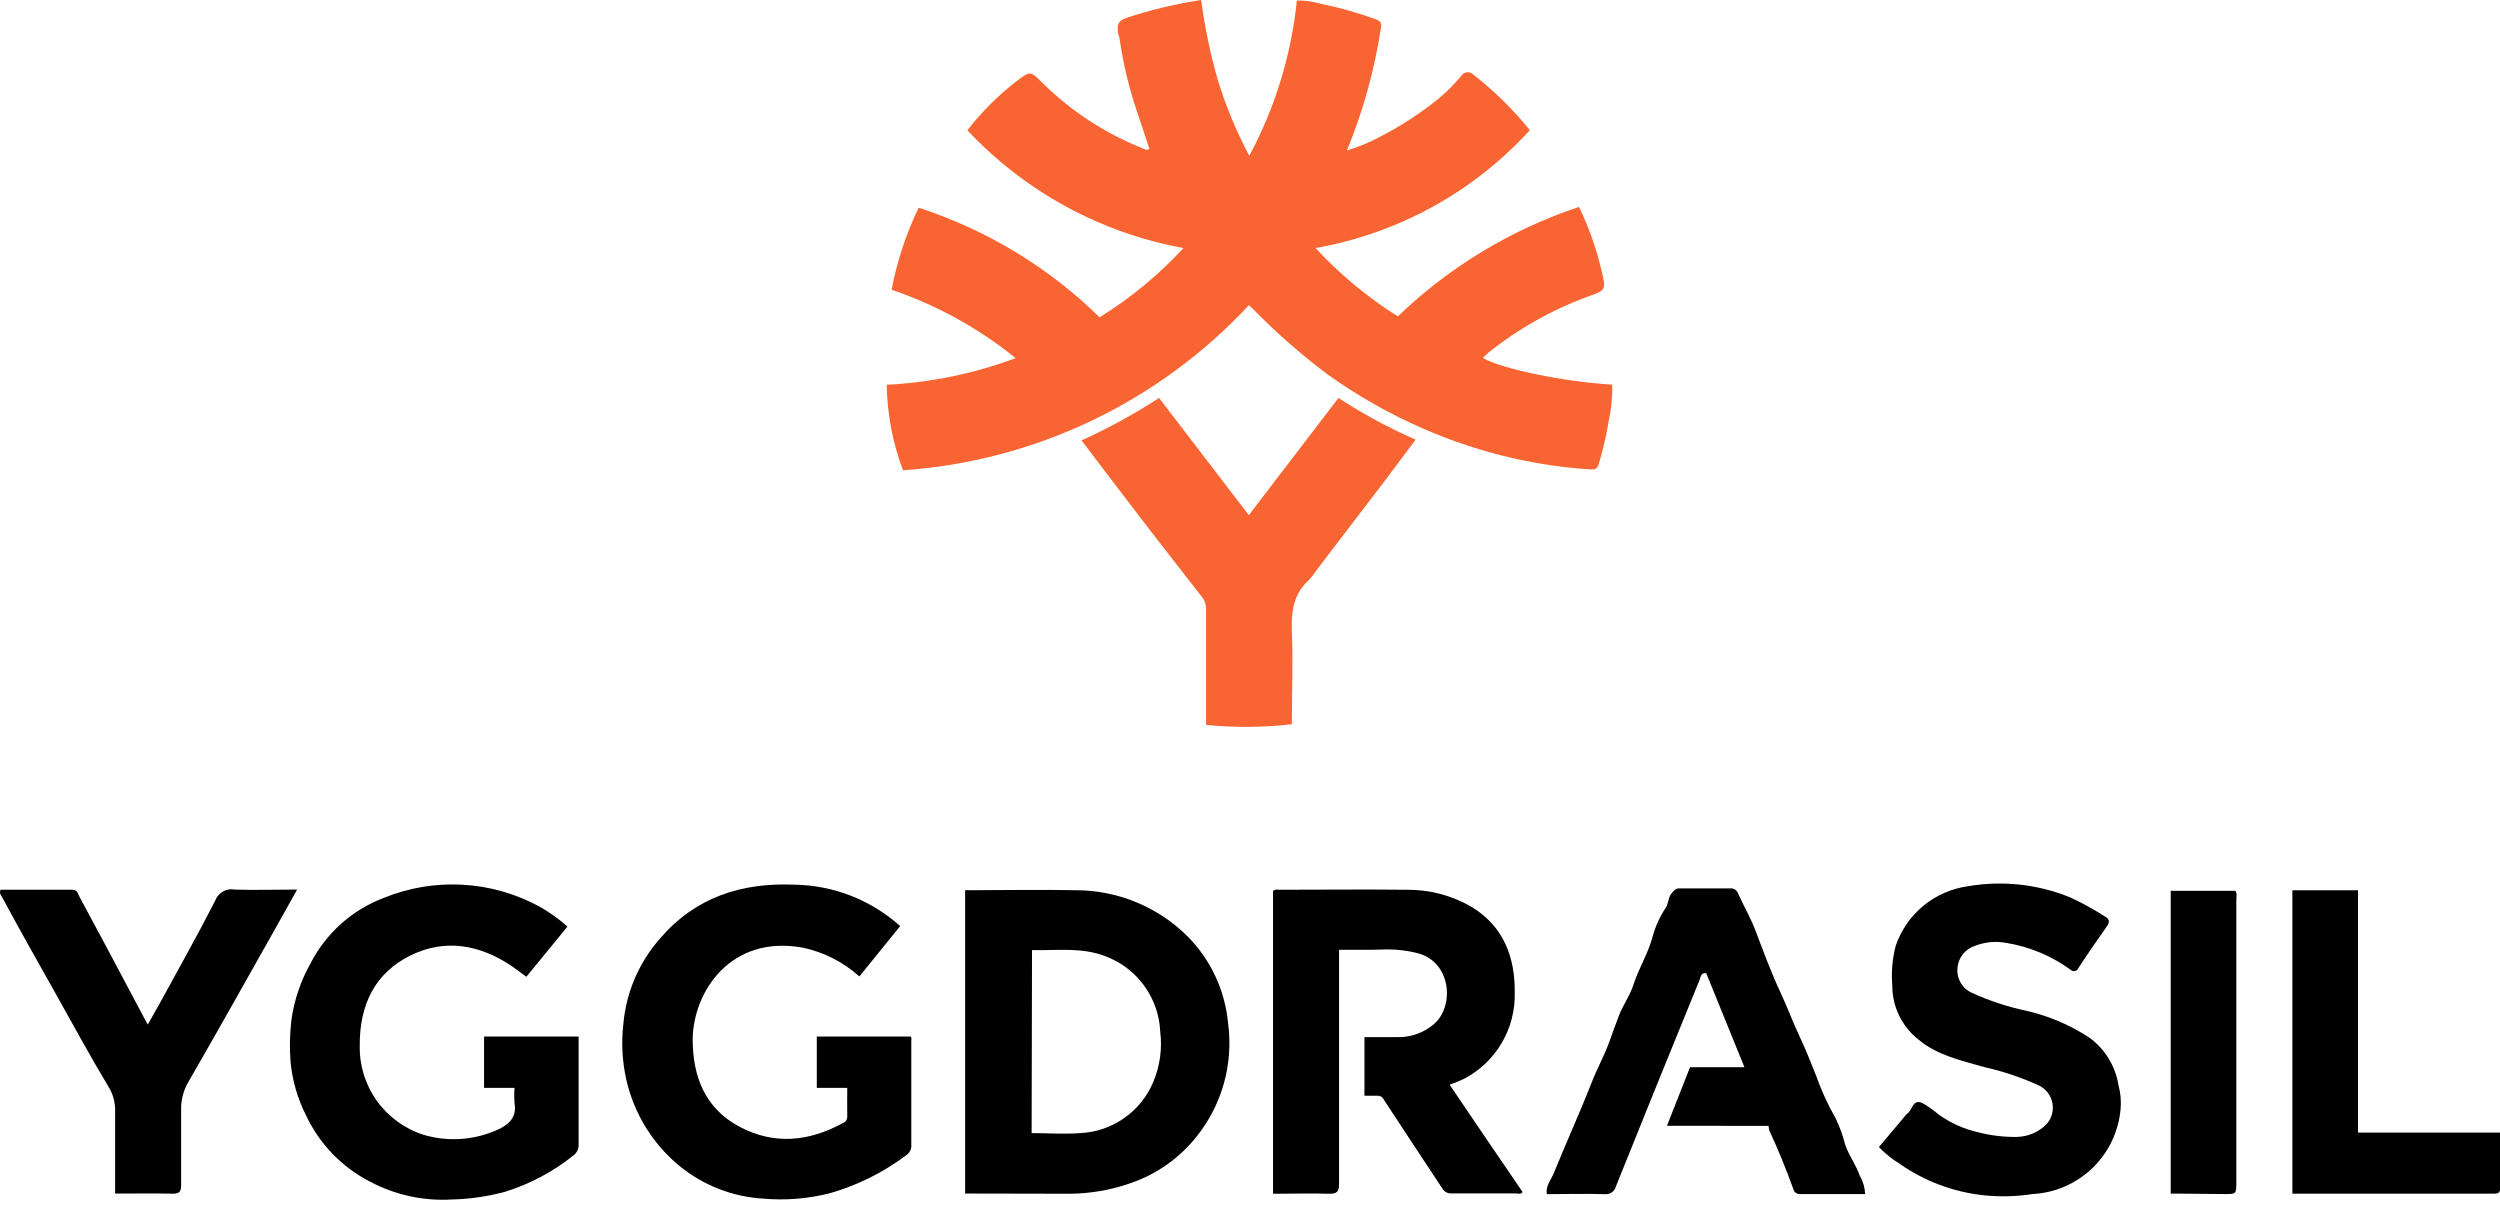
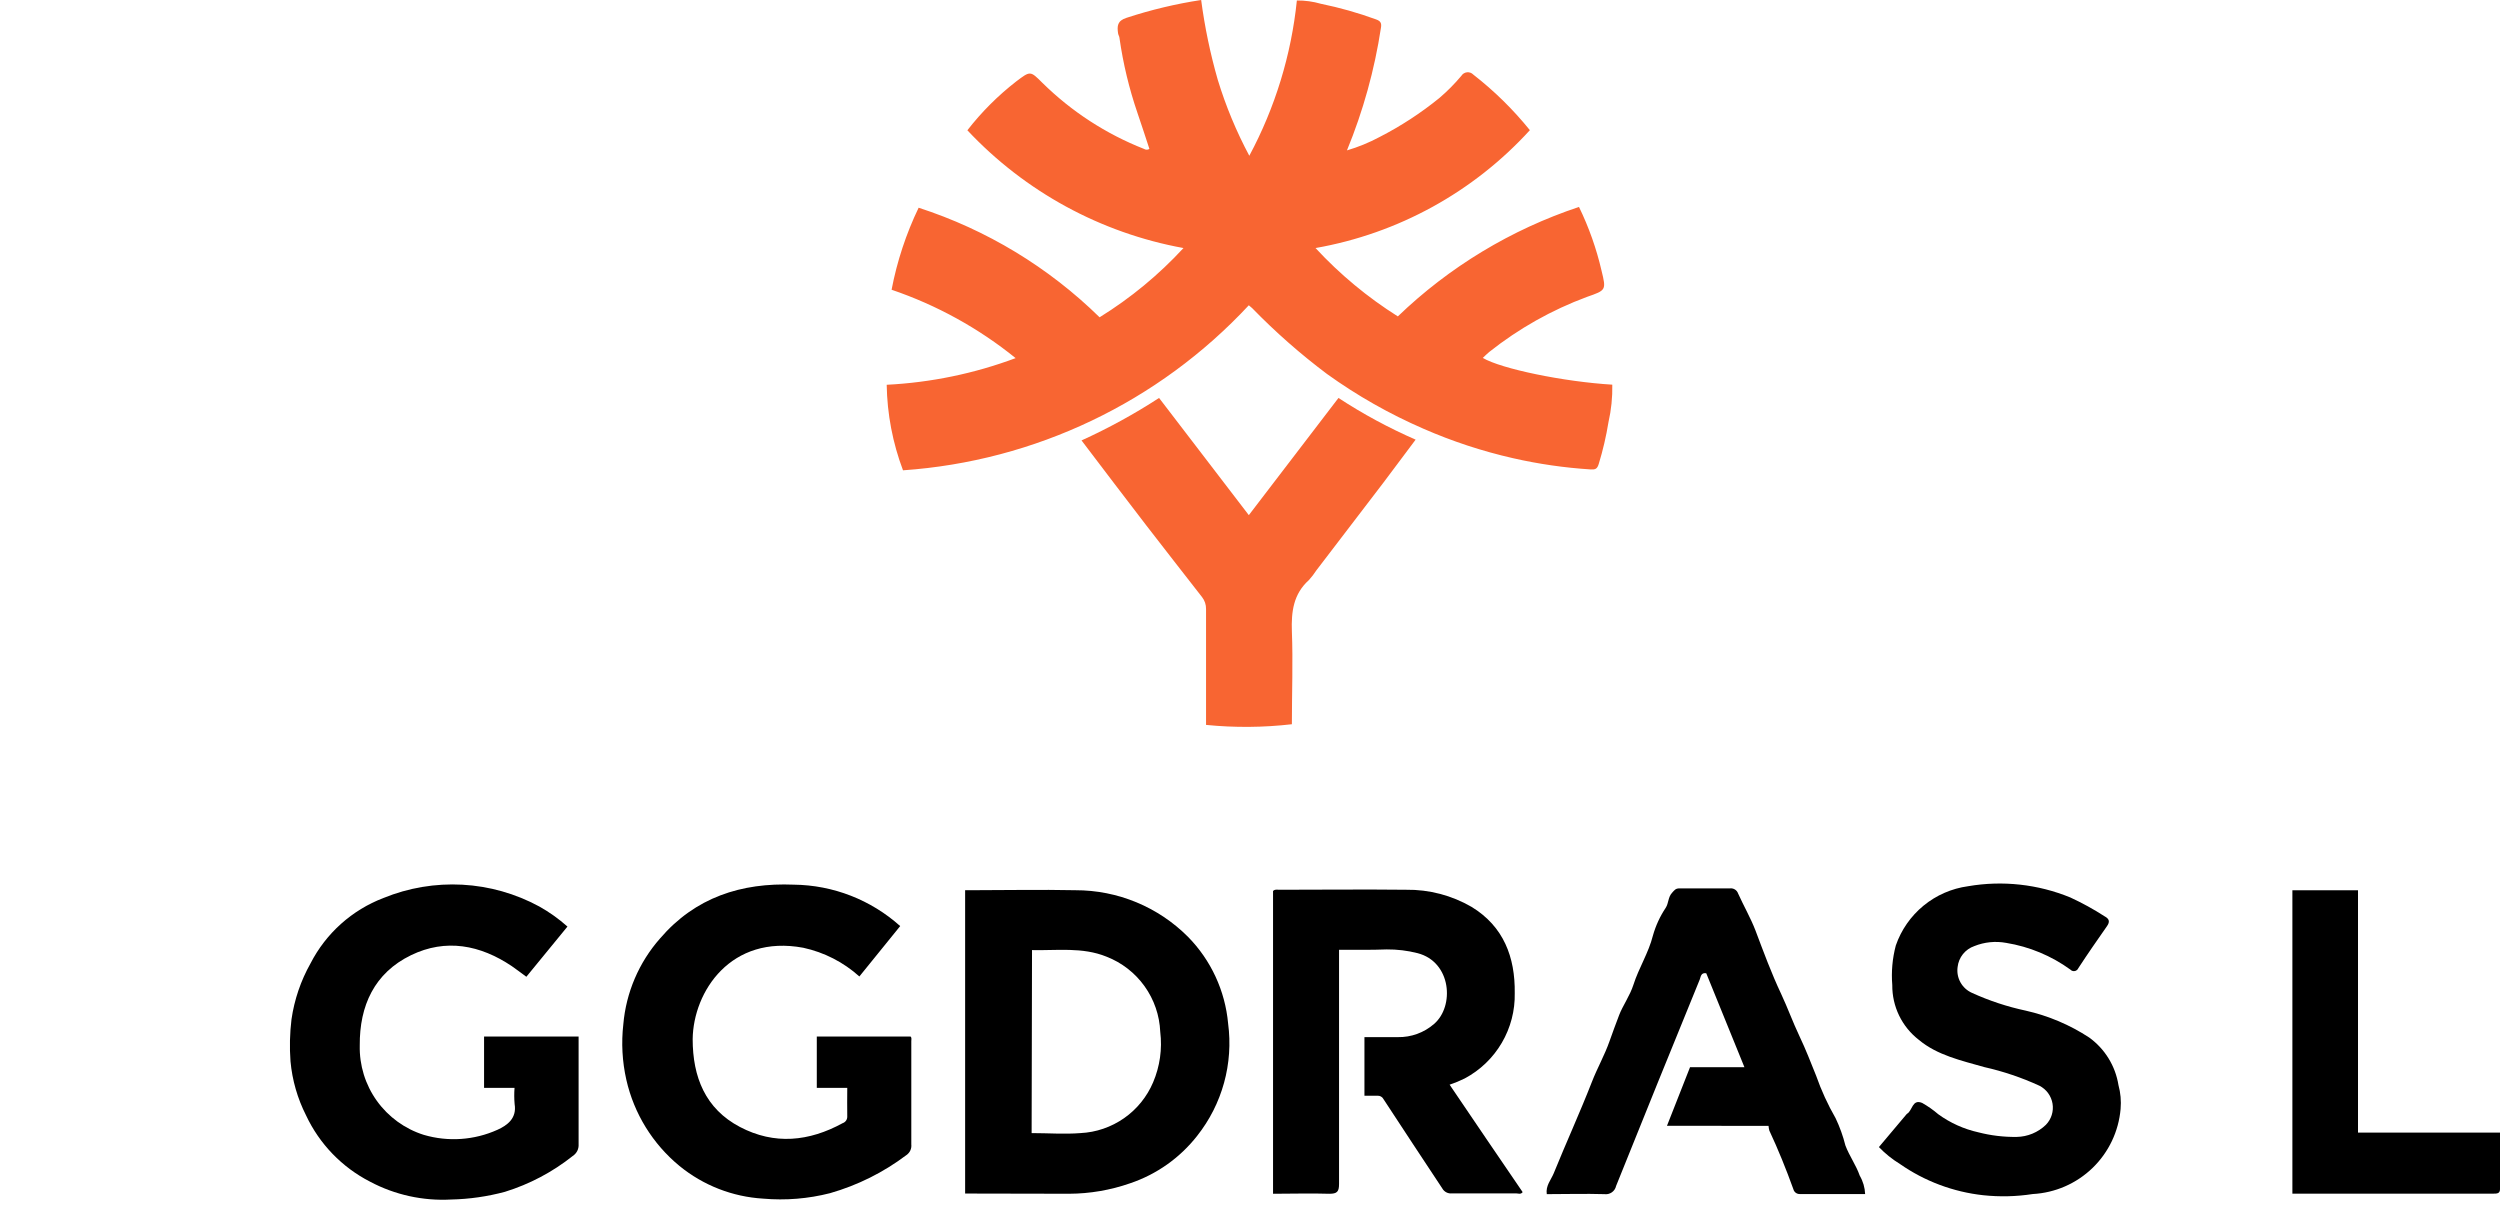
<svg xmlns="http://www.w3.org/2000/svg" width="134" height="65" viewBox="0 0 134 65" fill="none">
  <path d="M66.936 16.363C62.104 21.556 55.478 24.718 48.401 25.209C47.848 23.742 47.552 22.191 47.527 20.624C49.89 20.505 52.221 20.023 54.437 19.195C52.454 17.591 50.204 16.351 47.789 15.53C48.08 14.008 48.567 12.53 49.239 11.134C52.883 12.315 56.203 14.325 58.938 17.007C60.599 15.979 62.111 14.731 63.435 13.295C58.997 12.486 54.937 10.273 51.851 6.983C52.611 6.005 53.49 5.126 54.468 4.366C55.227 3.795 55.217 3.784 55.876 4.444C57.434 5.978 59.285 7.182 61.32 7.982C61.363 8.009 61.413 8.024 61.464 8.024C61.515 8.024 61.565 8.009 61.608 7.982C61.398 7.344 61.189 6.695 60.969 6.056C60.523 4.755 60.201 3.414 60.006 2.052C60.006 1.963 59.938 1.874 59.928 1.785C59.875 1.398 59.88 1.115 60.388 0.953C61.691 0.526 63.027 0.207 64.382 0C64.573 1.446 64.87 2.875 65.272 4.277C65.702 5.686 66.269 7.049 66.963 8.349C68.347 5.768 69.213 2.94 69.512 0.026C69.949 0.022 70.385 0.082 70.805 0.204C71.805 0.409 72.788 0.687 73.746 1.036C74.003 1.125 74.061 1.241 74.019 1.487C73.676 3.743 73.065 5.95 72.197 8.061C72.803 7.882 73.389 7.642 73.945 7.344C75.085 6.76 76.16 6.058 77.154 5.25C77.577 4.889 77.969 4.493 78.327 4.067C78.359 4.014 78.404 3.969 78.457 3.935C78.51 3.902 78.57 3.881 78.632 3.875C78.694 3.868 78.757 3.876 78.816 3.897C78.874 3.919 78.927 3.954 78.97 3.999C80.092 4.872 81.109 5.872 82.001 6.977C78.976 10.296 74.935 12.518 70.512 13.295C71.816 14.704 73.3 15.936 74.924 16.959C77.683 14.304 81.001 12.3 84.634 11.092C85.164 12.182 85.57 13.329 85.843 14.51C86.1 15.557 86.084 15.557 85.063 15.913C83.174 16.613 81.408 17.608 79.829 18.86C79.709 18.954 79.599 19.074 79.478 19.184C80.452 19.765 83.807 20.461 86.419 20.618C86.433 21.293 86.364 21.966 86.215 22.623C86.092 23.383 85.917 24.133 85.692 24.869C85.608 25.146 85.498 25.172 85.267 25.162C83.858 25.073 82.457 24.87 81.08 24.555C79.443 24.182 77.845 23.656 76.306 22.984C74.479 22.192 72.741 21.206 71.124 20.043C69.698 18.973 68.357 17.793 67.115 16.515C67.058 16.461 66.999 16.41 66.936 16.363Z" fill="#F86532" />
  <path d="M51.731 63.974V47.716C51.809 47.712 51.888 47.712 51.966 47.716C53.861 47.716 55.756 47.675 57.646 47.716C58.766 47.714 59.875 47.934 60.91 48.362C61.945 48.791 62.885 49.42 63.676 50.213C64.909 51.467 65.669 53.11 65.827 54.861C65.968 55.925 65.894 57.006 65.609 58.04C65.324 59.074 64.834 60.04 64.168 60.881C63.244 62.062 61.993 62.947 60.572 63.425C59.523 63.791 58.421 63.98 57.311 63.985C55.484 63.98 53.62 63.974 51.731 63.974ZM55.295 60.734C56.18 60.734 57.044 60.802 57.913 60.734C58.752 60.693 59.562 60.415 60.251 59.934C60.94 59.452 61.479 58.786 61.807 58.013C62.17 57.16 62.302 56.226 62.189 55.306C62.153 54.427 61.861 53.577 61.348 52.861C60.836 52.145 60.126 51.594 59.305 51.276C58.012 50.752 56.656 50.956 55.316 50.925L55.295 60.734Z" fill="black" />
  <path d="M71.773 50.91V51.538C71.773 55.516 71.773 59.489 71.773 63.462C71.773 63.886 71.658 63.986 71.25 63.986C70.255 63.954 69.255 63.986 68.235 63.986V47.759C68.334 47.654 68.449 47.691 68.559 47.691C70.831 47.691 73.103 47.665 75.364 47.691C76.599 47.673 77.814 47.992 78.882 48.612C80.593 49.659 81.216 51.303 81.19 53.229C81.21 54.165 80.97 55.088 80.497 55.895C80.024 56.703 79.336 57.364 78.51 57.804C78.248 57.934 77.977 58.046 77.699 58.139C79 60.062 80.305 61.981 81.614 63.897C81.514 64.038 81.373 63.965 81.263 63.965C80.117 63.965 78.976 63.965 77.829 63.965C77.726 63.978 77.62 63.959 77.527 63.911C77.433 63.864 77.357 63.789 77.306 63.698C76.259 62.127 75.212 60.52 74.165 58.929C74.134 58.865 74.085 58.812 74.023 58.777C73.962 58.741 73.891 58.725 73.82 58.73C73.6 58.73 73.38 58.73 73.134 58.73V55.59H74.924C75.635 55.603 76.324 55.353 76.861 54.888C77.971 53.941 77.803 51.559 75.977 51.088C75.438 50.951 74.884 50.884 74.328 50.889C73.516 50.92 72.674 50.91 71.773 50.91Z" fill="black" />
  <path d="M45.413 58.311H43.78V55.558H48.805C48.878 55.621 48.846 55.72 48.846 55.814C48.846 57.657 48.846 59.478 48.846 61.342C48.858 61.45 48.841 61.56 48.796 61.66C48.751 61.759 48.68 61.845 48.59 61.907C47.362 62.836 45.972 63.53 44.491 63.954C43.321 64.253 42.109 64.352 40.906 64.247C39.266 64.149 37.698 63.538 36.425 62.499C34.987 61.318 33.983 59.691 33.572 57.877C33.352 56.902 33.297 55.897 33.41 54.904C33.557 53.199 34.247 51.586 35.378 50.302C37.268 48.099 39.733 47.303 42.55 47.418C44.656 47.442 46.682 48.231 48.25 49.638L46.062 52.339C45.211 51.573 44.175 51.043 43.057 50.8C39.184 50.077 37.163 53.134 37.127 55.694C37.127 57.73 37.807 59.431 39.66 60.405C41.513 61.379 43.366 61.185 45.167 60.201C45.241 60.176 45.305 60.128 45.349 60.064C45.393 59.999 45.416 59.923 45.413 59.845C45.402 59.358 45.413 58.834 45.413 58.311Z" fill="black" />
  <path d="M27.579 58.311H25.946V55.558H31.013V59.327C31.013 59.997 31.013 60.662 31.013 61.332C31.021 61.455 30.997 61.578 30.942 61.689C30.886 61.799 30.802 61.893 30.699 61.96C29.618 62.821 28.386 63.472 27.066 63.881C26.125 64.134 25.157 64.273 24.182 64.294C22.676 64.377 21.175 64.048 19.843 63.342C18.333 62.57 17.123 61.318 16.404 59.782C15.946 58.879 15.663 57.896 15.571 56.888C15.516 56.137 15.533 55.384 15.624 54.637C15.776 53.583 16.122 52.566 16.644 51.638C17.471 50.025 18.866 48.775 20.56 48.13C21.898 47.584 23.34 47.342 24.783 47.42C26.226 47.499 27.633 47.897 28.903 48.586C29.445 48.889 29.952 49.251 30.416 49.664L28.212 52.355C27.94 52.156 27.689 51.962 27.438 51.789C25.742 50.648 23.899 50.292 22.031 51.198C20.068 52.151 19.267 53.904 19.283 56.034C19.258 57.098 19.58 58.14 20.199 59.005C20.819 59.869 21.702 60.51 22.716 60.829C24.022 61.213 25.422 61.116 26.663 60.557C27.186 60.321 27.71 59.944 27.584 59.18C27.558 58.891 27.557 58.601 27.579 58.311Z" fill="black" />
  <path d="M62.126 21.33L66.937 27.612L71.742 21.33C73.055 22.19 74.439 22.937 75.877 23.565L74.16 25.858C72.96 27.421 71.759 28.992 70.559 30.569C70.439 30.754 70.305 30.93 70.156 31.093C69.324 31.841 69.208 32.788 69.245 33.846C69.308 35.479 69.245 37.117 69.245 38.819C67.717 38.996 66.174 39.008 64.644 38.855V36.17C64.644 34.997 64.644 33.82 64.644 32.642C64.648 32.411 64.572 32.185 64.429 32.003C63.435 30.721 62.43 29.449 61.441 28.161C60.284 26.659 59.137 25.141 57.97 23.607C59.41 22.953 60.799 22.192 62.126 21.33Z" fill="#F86532" />
  <path d="M100.709 61.483L102.185 59.73C102.192 59.716 102.203 59.705 102.217 59.698C102.51 59.536 102.489 58.892 103.028 59.117C103.335 59.291 103.625 59.494 103.892 59.724C104.535 60.191 105.267 60.52 106.043 60.693C106.711 60.865 107.4 60.948 108.09 60.939C108.677 60.93 109.238 60.698 109.66 60.29C109.804 60.142 109.911 59.962 109.973 59.765C110.035 59.568 110.049 59.359 110.016 59.156C109.982 58.952 109.901 58.759 109.779 58.592C109.658 58.426 109.498 58.29 109.315 58.196C108.366 57.76 107.375 57.425 106.357 57.196C105.132 56.846 103.839 56.563 102.85 55.736C102.402 55.39 102.04 54.944 101.793 54.435C101.546 53.925 101.421 53.365 101.426 52.799C101.368 52.087 101.432 51.37 101.615 50.679C101.904 49.843 102.419 49.104 103.102 48.543C103.786 47.982 104.612 47.622 105.488 47.502C107.335 47.184 109.235 47.393 110.969 48.104C111.604 48.397 112.218 48.734 112.806 49.114C113.062 49.25 113.099 49.407 112.937 49.638C112.413 50.386 111.89 51.14 111.398 51.894C111.382 51.933 111.356 51.968 111.322 51.995C111.289 52.023 111.25 52.041 111.207 52.049C111.165 52.056 111.122 52.053 111.081 52.04C111.04 52.027 111.003 52.004 110.974 51.972C109.954 51.232 108.774 50.74 107.53 50.538C106.956 50.433 106.364 50.493 105.823 50.711C105.583 50.794 105.372 50.943 105.213 51.141C105.055 51.339 104.956 51.579 104.928 51.831C104.888 52.114 104.941 52.403 105.08 52.654C105.219 52.904 105.436 53.102 105.698 53.218C106.622 53.639 107.589 53.959 108.582 54.171C109.791 54.444 110.942 54.931 111.979 55.61C112.396 55.911 112.749 56.291 113.018 56.728C113.288 57.166 113.468 57.652 113.549 58.159C113.663 58.577 113.702 59.011 113.664 59.442C113.56 60.642 113.026 61.764 112.161 62.602C111.295 63.439 110.156 63.936 108.953 64.001C108.075 64.137 107.183 64.158 106.3 64.064C104.695 63.888 103.159 63.312 101.835 62.389C101.423 62.136 101.044 61.832 100.709 61.483Z" fill="black" />
  <path d="M89.35 60.342L90.586 57.201H93.501C92.805 55.484 92.13 53.82 91.455 52.166C91.167 52.119 91.162 52.359 91.109 52.495C89.602 56.181 88.106 59.871 86.623 63.566C86.593 63.706 86.511 63.829 86.393 63.911C86.276 63.992 86.132 64.026 85.99 64.006C84.975 63.975 83.954 64.006 82.907 64.006C82.839 63.556 83.137 63.237 83.279 62.891C83.943 61.253 84.681 59.641 85.325 57.992C85.608 57.259 86.006 56.563 86.267 55.819C86.435 55.343 86.613 54.861 86.791 54.396C86.969 53.93 87.372 53.349 87.55 52.789C87.838 51.883 88.361 51.082 88.597 50.145C88.746 49.617 88.977 49.115 89.282 48.659C89.445 48.407 89.403 48.088 89.623 47.853C89.743 47.722 89.806 47.617 90.015 47.617C90.921 47.617 91.826 47.617 92.732 47.617C92.824 47.607 92.916 47.629 92.994 47.678C93.072 47.728 93.131 47.802 93.161 47.889C93.46 48.554 93.836 49.203 94.093 49.873C94.527 51.025 94.951 52.176 95.475 53.286C95.82 54.024 96.098 54.794 96.448 55.532C96.799 56.27 97.056 56.945 97.344 57.657C97.621 58.448 97.972 59.212 98.39 59.939C98.613 60.407 98.788 60.896 98.914 61.399C99.128 61.965 99.484 62.446 99.683 63.017C99.858 63.316 99.957 63.654 99.971 64.001H96.469C96.391 64.003 96.313 63.978 96.25 63.931C96.188 63.883 96.143 63.816 96.124 63.739C95.737 62.666 95.312 61.614 94.836 60.598C94.814 60.516 94.8 60.432 94.794 60.347L89.35 60.342Z" fill="black" />
-   <path d="M6.17 63.975C6.17 62.463 6.17 61.018 6.17 59.573C6.185 59.113 6.065 58.658 5.825 58.265C4.836 56.621 3.925 54.935 2.988 53.266C2.051 51.596 1.046 49.827 0.114 48.089C0.057 47.984 -0.053 47.885 0.03 47.691H3.888C4.16 47.691 4.186 47.937 4.275 48.094C5.176 49.762 6.069 51.435 6.956 53.114L7.919 54.92L8.61 53.695C9.594 51.889 10.604 50.099 11.536 48.272C11.611 48.065 11.758 47.892 11.95 47.783C12.142 47.675 12.366 47.639 12.582 47.681C13.671 47.717 14.765 47.681 15.927 47.681L14.435 50.345C12.996 52.894 11.567 55.449 10.101 57.982C9.822 58.457 9.686 59.002 9.709 59.552C9.709 60.866 9.709 62.169 9.709 63.504C9.709 63.844 9.641 63.986 9.264 63.981C8.259 63.96 7.243 63.975 6.17 63.975Z" fill="black" />
  <path d="M122.872 63.975V47.717H126.389V60.709H134C134 61.756 134 62.745 134 63.74C134 63.975 133.838 63.98 133.639 63.98H122.872V63.975Z" fill="black" />
-   <path d="M116.35 63.975V47.748H119.815C119.919 47.895 119.867 48.078 119.867 48.246C119.867 53.281 119.867 58.319 119.867 63.358C119.867 64.001 119.867 64.001 119.239 64.001L116.35 63.975Z" fill="black" />
</svg>